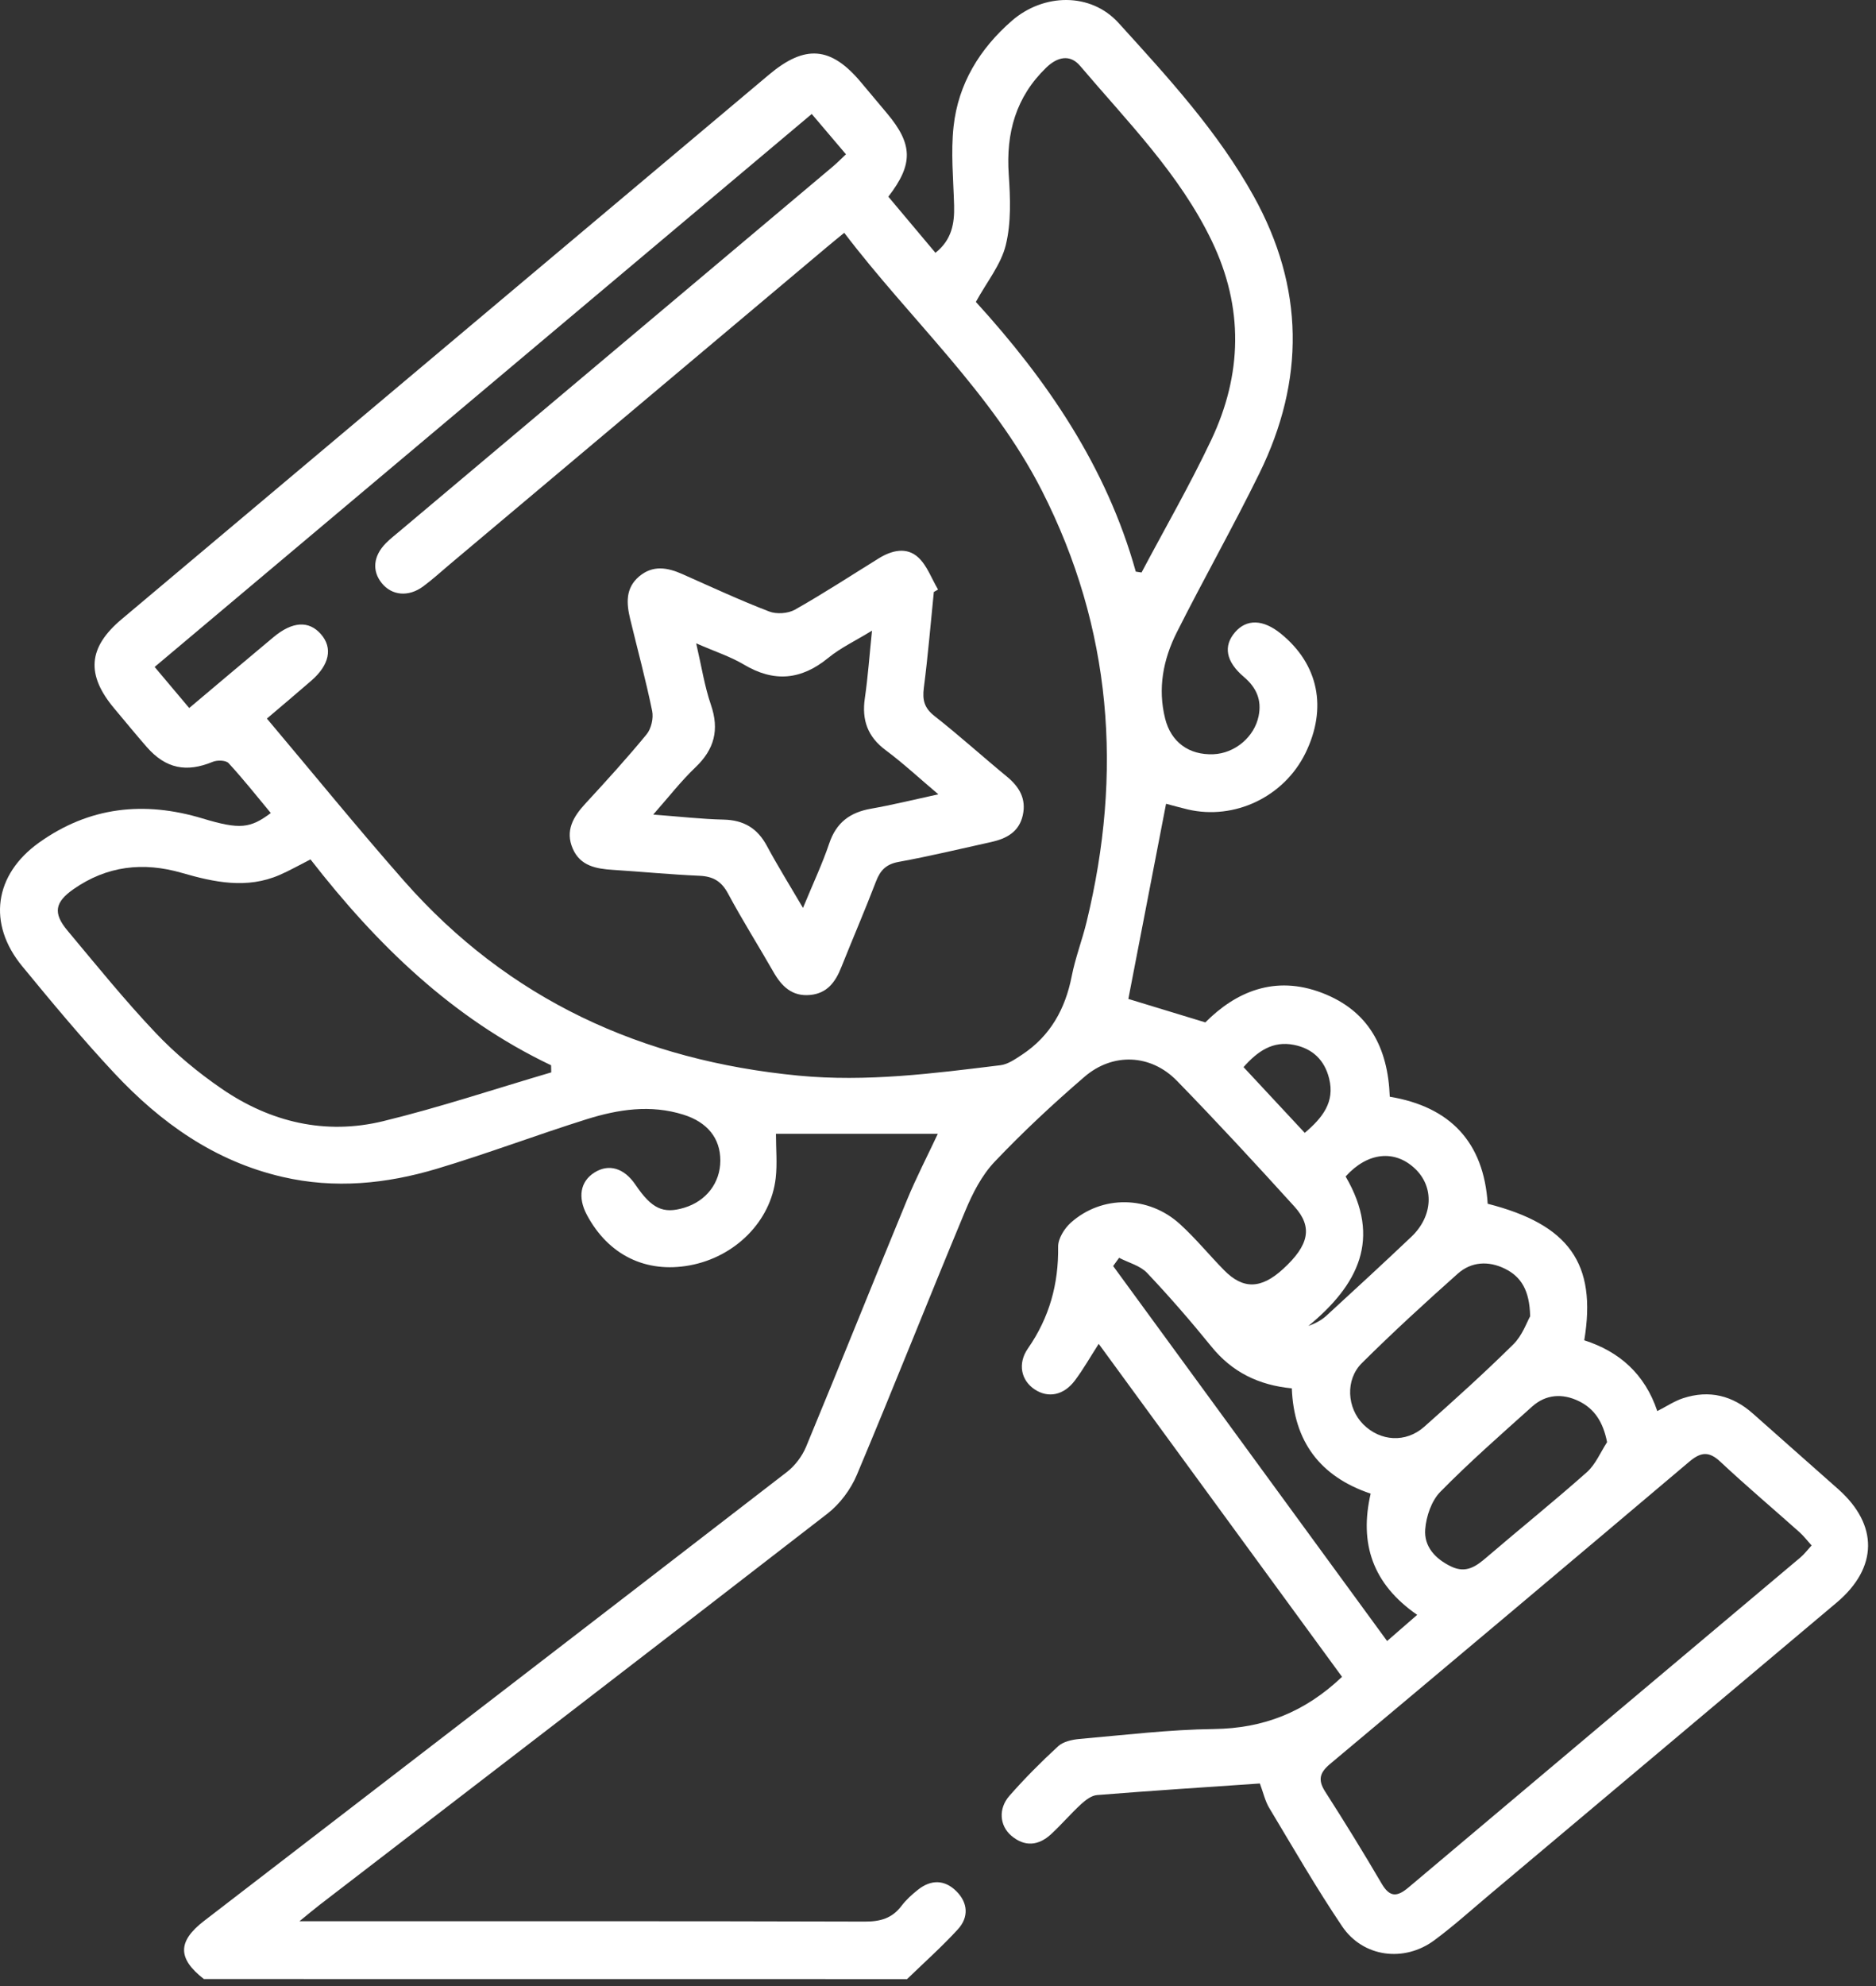
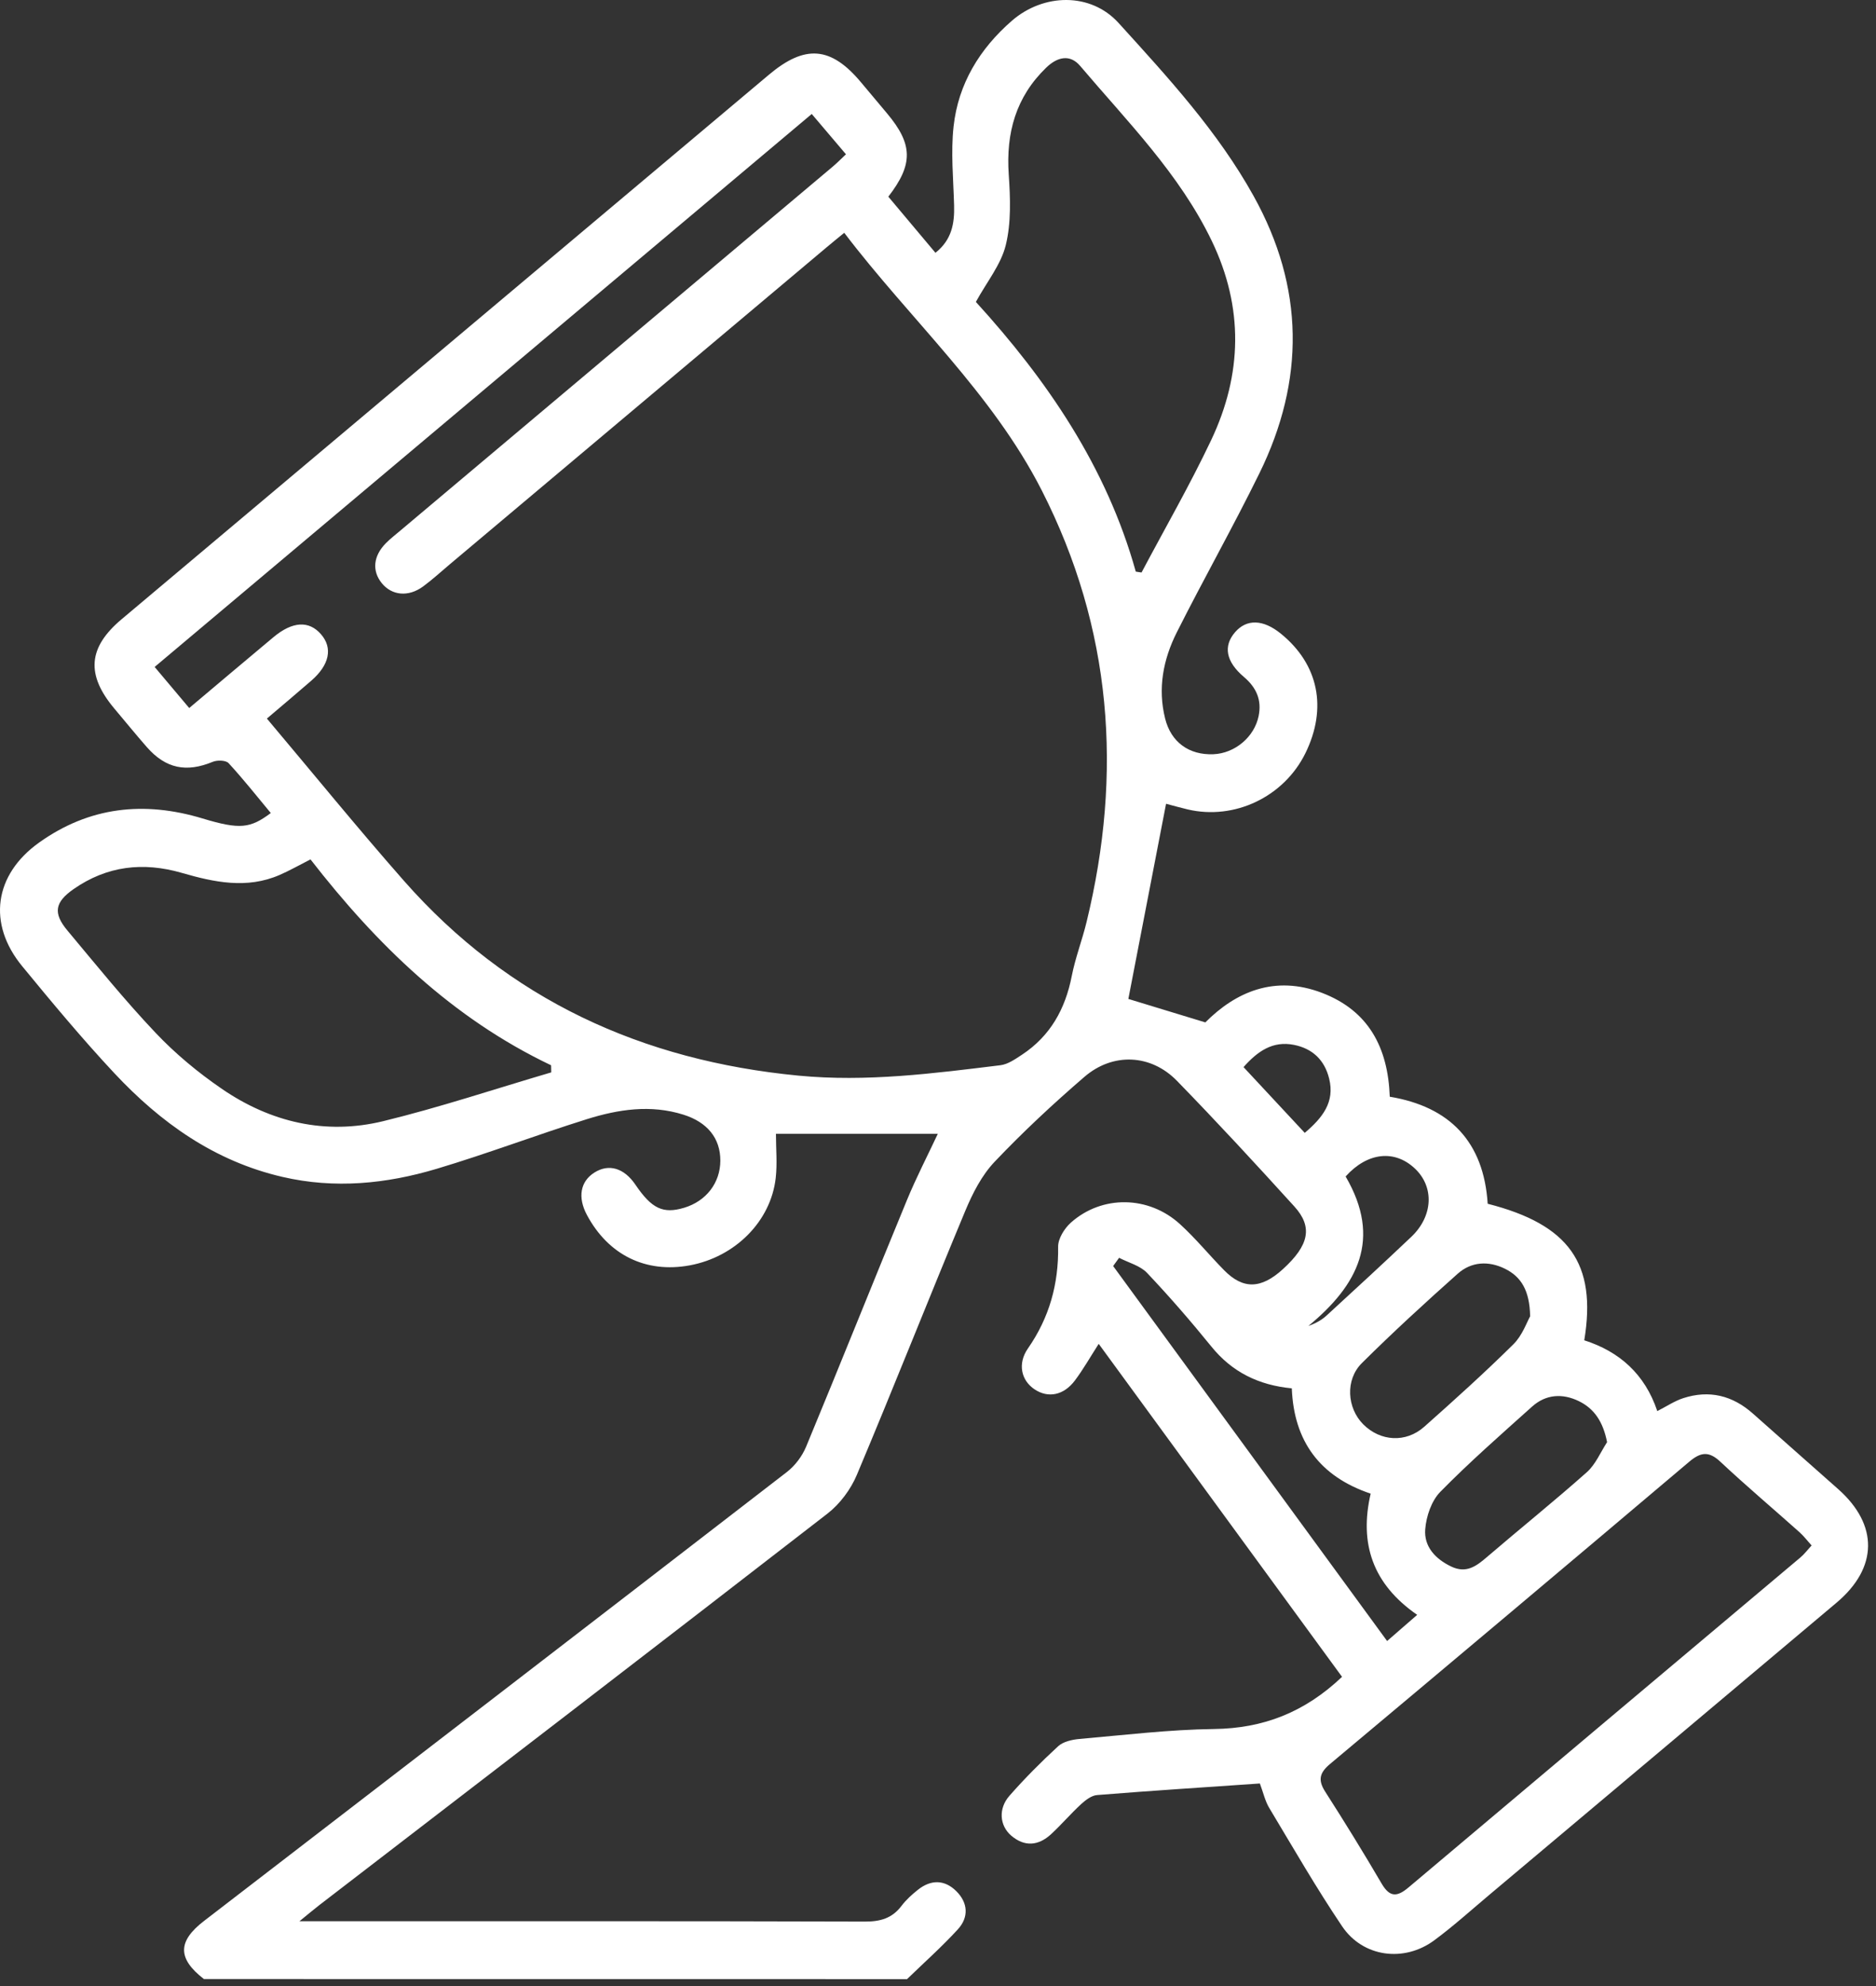
<svg xmlns="http://www.w3.org/2000/svg" width="86" height="91" viewBox="0 0 86 91" fill="none">
  <rect x="0" y="0" width="86" height="91" fill="#333333" stroke="none" />
  <path d="M9.348 90.67C8.136 89.73 8.133 88.946 9.355 88.006C18.262 81.153 27.176 74.308 36.072 67.44C36.445 67.152 36.771 66.719 36.953 66.283C38.511 62.53 40.018 58.754 41.57 54.997C42.002 53.948 42.528 52.935 42.991 51.946C40.573 51.946 38.087 51.946 35.571 51.946C35.571 52.636 35.636 53.312 35.56 53.973C35.334 55.959 33.698 57.588 31.619 57.972C29.608 58.342 27.892 57.504 26.906 55.664C26.474 54.855 26.602 54.128 27.249 53.72C27.91 53.303 28.61 53.511 29.129 54.276C29.878 55.38 30.399 55.624 31.368 55.332C32.379 55.026 33.018 54.19 33.022 53.175C33.024 52.144 32.423 51.412 31.331 51.069C29.823 50.594 28.34 50.825 26.895 51.277C24.591 52 22.33 52.858 20.018 53.549C17.706 54.239 15.345 54.476 12.946 53.919C9.834 53.199 7.364 51.437 5.236 49.162C3.766 47.59 2.387 45.932 1.02 44.27C-0.588 42.319 -0.268 40.073 1.791 38.603C4.092 36.961 6.602 36.688 9.282 37.497C11.002 38.016 11.472 37.952 12.414 37.249C11.774 36.48 11.155 35.695 10.479 34.963C10.355 34.828 9.958 34.817 9.752 34.903C8.546 35.402 7.599 35.216 6.732 34.229C6.227 33.653 5.744 33.057 5.249 32.471C3.937 30.913 4.03 29.669 5.575 28.37C10.428 24.287 15.285 20.206 20.14 16.124C25.177 11.89 30.213 7.658 35.248 3.424C36.906 2.03 38.092 2.125 39.469 3.77C39.865 4.244 40.267 4.719 40.663 5.193C41.852 6.61 41.874 7.521 40.723 9.011C41.433 9.855 42.149 10.711 42.883 11.582C43.634 10.988 43.761 10.236 43.738 9.407C43.705 8.204 43.583 6.987 43.714 5.796C43.927 3.843 44.909 2.236 46.385 0.952C47.844 -0.314 50.001 -0.353 51.276 1.05C53.532 3.535 55.82 6.013 57.469 8.982C59.799 13.174 59.826 17.423 57.733 21.686C56.527 24.143 55.175 26.53 53.945 28.975C53.324 30.21 53.065 31.538 53.413 32.924C53.683 34.001 54.505 34.6 55.625 34.555C56.611 34.515 57.503 33.764 57.698 32.806C57.849 32.066 57.594 31.498 57.022 31.013C56.19 30.306 56.073 29.598 56.616 28.967C57.148 28.348 57.908 28.372 58.72 29.033C60.447 30.436 60.857 32.443 59.842 34.509C58.859 36.506 56.596 37.588 54.444 37.083C54.104 37.003 53.77 36.907 53.455 36.825C52.867 39.862 52.289 42.849 51.726 45.766C52.801 46.094 53.942 46.442 55.255 46.841C56.643 45.447 58.434 44.657 60.606 45.489C62.737 46.305 63.628 47.987 63.71 50.246C66.472 50.705 68.019 52.321 68.199 55.15C71.923 56.099 73.209 57.885 72.626 61.406C74.231 61.916 75.406 62.951 75.974 64.649C76.397 64.434 76.76 64.188 77.162 64.057C78.354 63.669 79.425 63.933 80.361 64.766C81.66 65.924 82.97 67.07 84.271 68.227C86.116 69.867 86.091 71.825 84.196 73.423C78.893 77.888 73.584 82.348 68.277 86.809C67.441 87.511 66.629 88.245 65.754 88.892C64.368 89.919 62.484 89.673 61.526 88.254C60.34 86.496 59.281 84.654 58.188 82.836C57.995 82.517 57.913 82.131 57.755 81.71C55.281 81.88 52.785 82.04 50.294 82.24C50.036 82.26 49.764 82.47 49.557 82.659C49.081 83.098 48.657 83.596 48.181 84.035C47.605 84.565 46.968 84.625 46.352 84.095C45.822 83.638 45.758 82.858 46.277 82.271C46.977 81.475 47.729 80.719 48.509 80.003C48.742 79.79 49.147 79.701 49.482 79.67C51.539 79.491 53.597 79.24 55.658 79.214C57.906 79.185 59.802 78.456 61.522 76.824C57.837 71.783 54.124 66.706 50.367 61.568C49.977 62.175 49.662 62.731 49.28 63.241C48.766 63.931 48.046 64.068 47.425 63.651C46.815 63.243 46.636 62.479 47.123 61.778C48.105 60.366 48.531 58.83 48.507 57.118C48.502 56.748 48.795 56.278 49.094 56.012C50.522 54.742 52.657 54.773 54.095 56.085C54.814 56.739 55.432 57.5 56.115 58.194C56.988 59.083 57.813 59.058 58.815 58.142C60.008 57.054 60.194 56.216 59.334 55.272C57.569 53.328 55.787 51.399 53.953 49.517C52.761 48.293 51.016 48.211 49.711 49.337C48.281 50.568 46.895 51.858 45.596 53.226C45.006 53.846 44.585 54.673 44.25 55.476C42.572 59.499 40.972 63.554 39.28 67.571C38.999 68.238 38.504 68.903 37.935 69.344C30.193 75.341 22.421 81.3 14.658 87.267C14.407 87.46 14.168 87.664 13.727 88.021C14.248 88.021 14.556 88.021 14.862 88.021C23.124 88.021 31.386 88.012 39.648 88.037C40.358 88.039 40.894 87.888 41.326 87.319C41.537 87.039 41.807 86.795 42.082 86.578C42.674 86.108 43.299 86.108 43.838 86.642C44.379 87.177 44.417 87.839 43.911 88.391C43.177 89.192 42.362 89.917 41.581 90.673C30.832 90.67 20.091 90.67 9.348 90.67ZM37.212 5.222C27.154 13.681 17.143 22.101 7.089 30.556C7.646 31.217 8.153 31.817 8.674 32.438C10.005 31.319 11.264 30.252 12.532 29.195C13.407 28.463 14.163 28.423 14.715 29.058C15.263 29.687 15.105 30.461 14.27 31.186C13.611 31.758 12.944 32.319 12.235 32.921C14.374 35.458 16.4 37.949 18.522 40.359C23.319 45.803 29.437 48.592 36.609 49.28C39.726 49.579 42.789 49.18 45.862 48.803C46.208 48.761 46.547 48.519 46.855 48.318C48.15 47.462 48.837 46.225 49.132 44.715C49.296 43.879 49.608 43.075 49.81 42.245C51.475 35.411 50.978 28.789 47.757 22.469C45.476 17.995 41.73 14.646 38.702 10.666C38.382 10.928 38.134 11.128 37.89 11.334C32.133 16.173 26.378 21.012 20.621 25.852C20.215 26.193 19.823 26.555 19.395 26.869C18.721 27.364 17.959 27.286 17.497 26.712C17.047 26.151 17.112 25.471 17.686 24.89C17.892 24.681 18.127 24.5 18.353 24.309C24.966 18.747 31.579 13.185 38.19 7.621C38.387 7.454 38.566 7.27 38.781 7.069C38.247 6.443 37.755 5.865 37.212 5.222ZM83.047 70.805C82.844 70.579 82.688 70.373 82.5 70.204C81.29 69.125 80.048 68.076 78.864 66.968C78.334 66.471 77.962 66.527 77.437 66.97C71.961 71.599 66.474 76.212 60.977 80.812C60.502 81.209 60.402 81.539 60.746 82.078C61.637 83.468 62.504 84.873 63.337 86.296C63.717 86.946 64.058 86.906 64.581 86.463C70.558 81.422 76.545 76.396 82.526 71.362C82.702 71.218 82.841 71.029 83.047 70.805ZM52.067 26.189C52.156 26.202 52.242 26.215 52.331 26.229C53.401 24.209 54.545 22.227 55.523 20.163C56.951 17.153 57.019 14.091 55.552 11.041C54.071 7.964 51.681 5.572 49.513 3.016C49.048 2.469 48.467 2.61 47.964 3.096C46.567 4.444 46.112 6.093 46.243 7.997C46.316 9.07 46.359 10.199 46.108 11.225C45.889 12.123 45.239 12.914 44.736 13.832C47.99 17.401 50.726 21.381 52.067 26.189ZM14.234 39.373C13.709 39.639 13.277 39.887 12.822 40.084C11.315 40.74 9.823 40.421 8.333 39.991C6.564 39.479 4.901 39.667 3.367 40.738C2.52 41.33 2.418 41.829 3.092 42.633C4.416 44.216 5.715 45.824 7.134 47.32C8.038 48.275 9.076 49.136 10.162 49.88C12.399 51.414 14.915 52.011 17.566 51.366C20.162 50.734 22.705 49.885 25.27 49.131C25.267 49.022 25.265 48.914 25.263 48.805C20.73 46.65 17.254 43.259 14.234 39.373ZM51.302 57.626C51.211 57.752 51.12 57.879 51.029 58.003C55.204 63.714 59.378 69.424 63.588 75.183C64.089 74.749 64.517 74.376 64.967 73.984C62.927 72.574 62.304 70.721 62.834 68.431C60.495 67.644 59.314 66.021 59.219 63.607C57.696 63.461 56.476 62.86 55.528 61.687C54.587 60.528 53.605 59.395 52.579 58.313C52.26 57.981 51.732 57.85 51.302 57.626ZM70.145 60.306C70.123 59.122 69.733 58.491 68.986 58.125C68.237 57.757 67.45 57.799 66.827 58.353C65.33 59.685 63.852 61.04 62.431 62.45C61.659 63.215 61.75 64.509 62.493 65.254C63.275 66.039 64.446 66.117 65.29 65.367C66.678 64.135 68.059 62.891 69.378 61.587C69.788 61.182 69.995 60.57 70.145 60.306ZM73.672 66.072C73.488 65.137 73.087 64.538 72.376 64.192C71.631 63.831 70.868 63.873 70.232 64.445C68.809 65.722 67.365 66.986 66.026 68.349C65.621 68.761 65.381 69.471 65.335 70.067C65.275 70.85 65.789 71.415 66.519 71.767C67.21 72.1 67.669 71.763 68.163 71.337C69.682 70.034 71.245 68.781 72.741 67.451C73.145 67.094 73.369 66.538 73.672 66.072ZM61.686 53.9C63.36 56.764 62.247 58.883 59.979 60.749C60.318 60.628 60.593 60.475 60.819 60.266C62.12 59.074 63.419 57.877 64.701 56.662C65.696 55.715 65.754 54.383 64.869 53.543C63.938 52.658 62.688 52.787 61.686 53.9ZM59.813 51.902C60.635 51.202 61.196 50.492 60.932 49.419C60.722 48.561 60.165 48.038 59.316 47.87C58.345 47.677 57.654 48.16 57.006 48.889C57.955 49.907 58.853 50.871 59.813 51.902Z" fill="white" />
-   <path d="M42.809 27.122C42.661 28.587 42.539 30.057 42.35 31.516C42.28 32.07 42.37 32.436 42.834 32.8C43.969 33.691 45.042 34.662 46.157 35.579C46.727 36.047 47.053 36.595 46.888 37.346C46.718 38.12 46.133 38.424 45.432 38.579C44.024 38.889 42.621 39.228 41.202 39.486C40.624 39.59 40.353 39.871 40.156 40.388C39.65 41.707 39.09 43.004 38.566 44.316C38.3 44.986 37.921 45.511 37.139 45.584C36.314 45.662 35.835 45.194 35.458 44.533C34.771 43.332 34.031 42.161 33.377 40.942C33.075 40.377 32.694 40.151 32.069 40.124C30.745 40.066 29.424 39.938 28.101 39.853C27.336 39.805 26.604 39.678 26.258 38.885C25.899 38.062 26.276 37.422 26.833 36.819C27.793 35.779 28.746 34.733 29.644 33.64C29.856 33.38 29.965 32.901 29.896 32.571C29.606 31.159 29.229 29.767 28.89 28.366C28.717 27.652 28.662 26.951 29.298 26.41C29.927 25.878 30.599 25.998 31.286 26.304C32.603 26.889 33.913 27.497 35.259 28.015C35.598 28.146 36.123 28.111 36.44 27.933C37.748 27.195 39.005 26.373 40.284 25.581C40.879 25.213 41.559 25.047 42.091 25.535C42.501 25.91 42.705 26.51 43.002 27.009C42.938 27.045 42.874 27.082 42.809 27.122ZM31.914 29.474C32.162 30.541 32.299 31.443 32.59 32.29C32.984 33.436 32.749 34.329 31.878 35.158C31.218 35.788 30.654 36.517 29.945 37.32C31.178 37.413 32.173 37.528 33.168 37.55C34.093 37.57 34.722 37.945 35.157 38.756C35.649 39.672 36.201 40.556 36.811 41.596C37.27 40.481 37.697 39.579 38.014 38.641C38.336 37.685 38.965 37.22 39.925 37.051C40.896 36.881 41.856 36.644 43.016 36.391C42.124 35.639 41.397 34.961 40.606 34.373C39.775 33.757 39.5 32.992 39.646 31.99C39.788 31.017 39.857 30.035 39.974 28.893C39.209 29.363 38.533 29.68 37.974 30.137C36.724 31.161 35.474 31.272 34.082 30.436C33.463 30.071 32.761 29.847 31.914 29.474Z" fill="white" />
</svg>